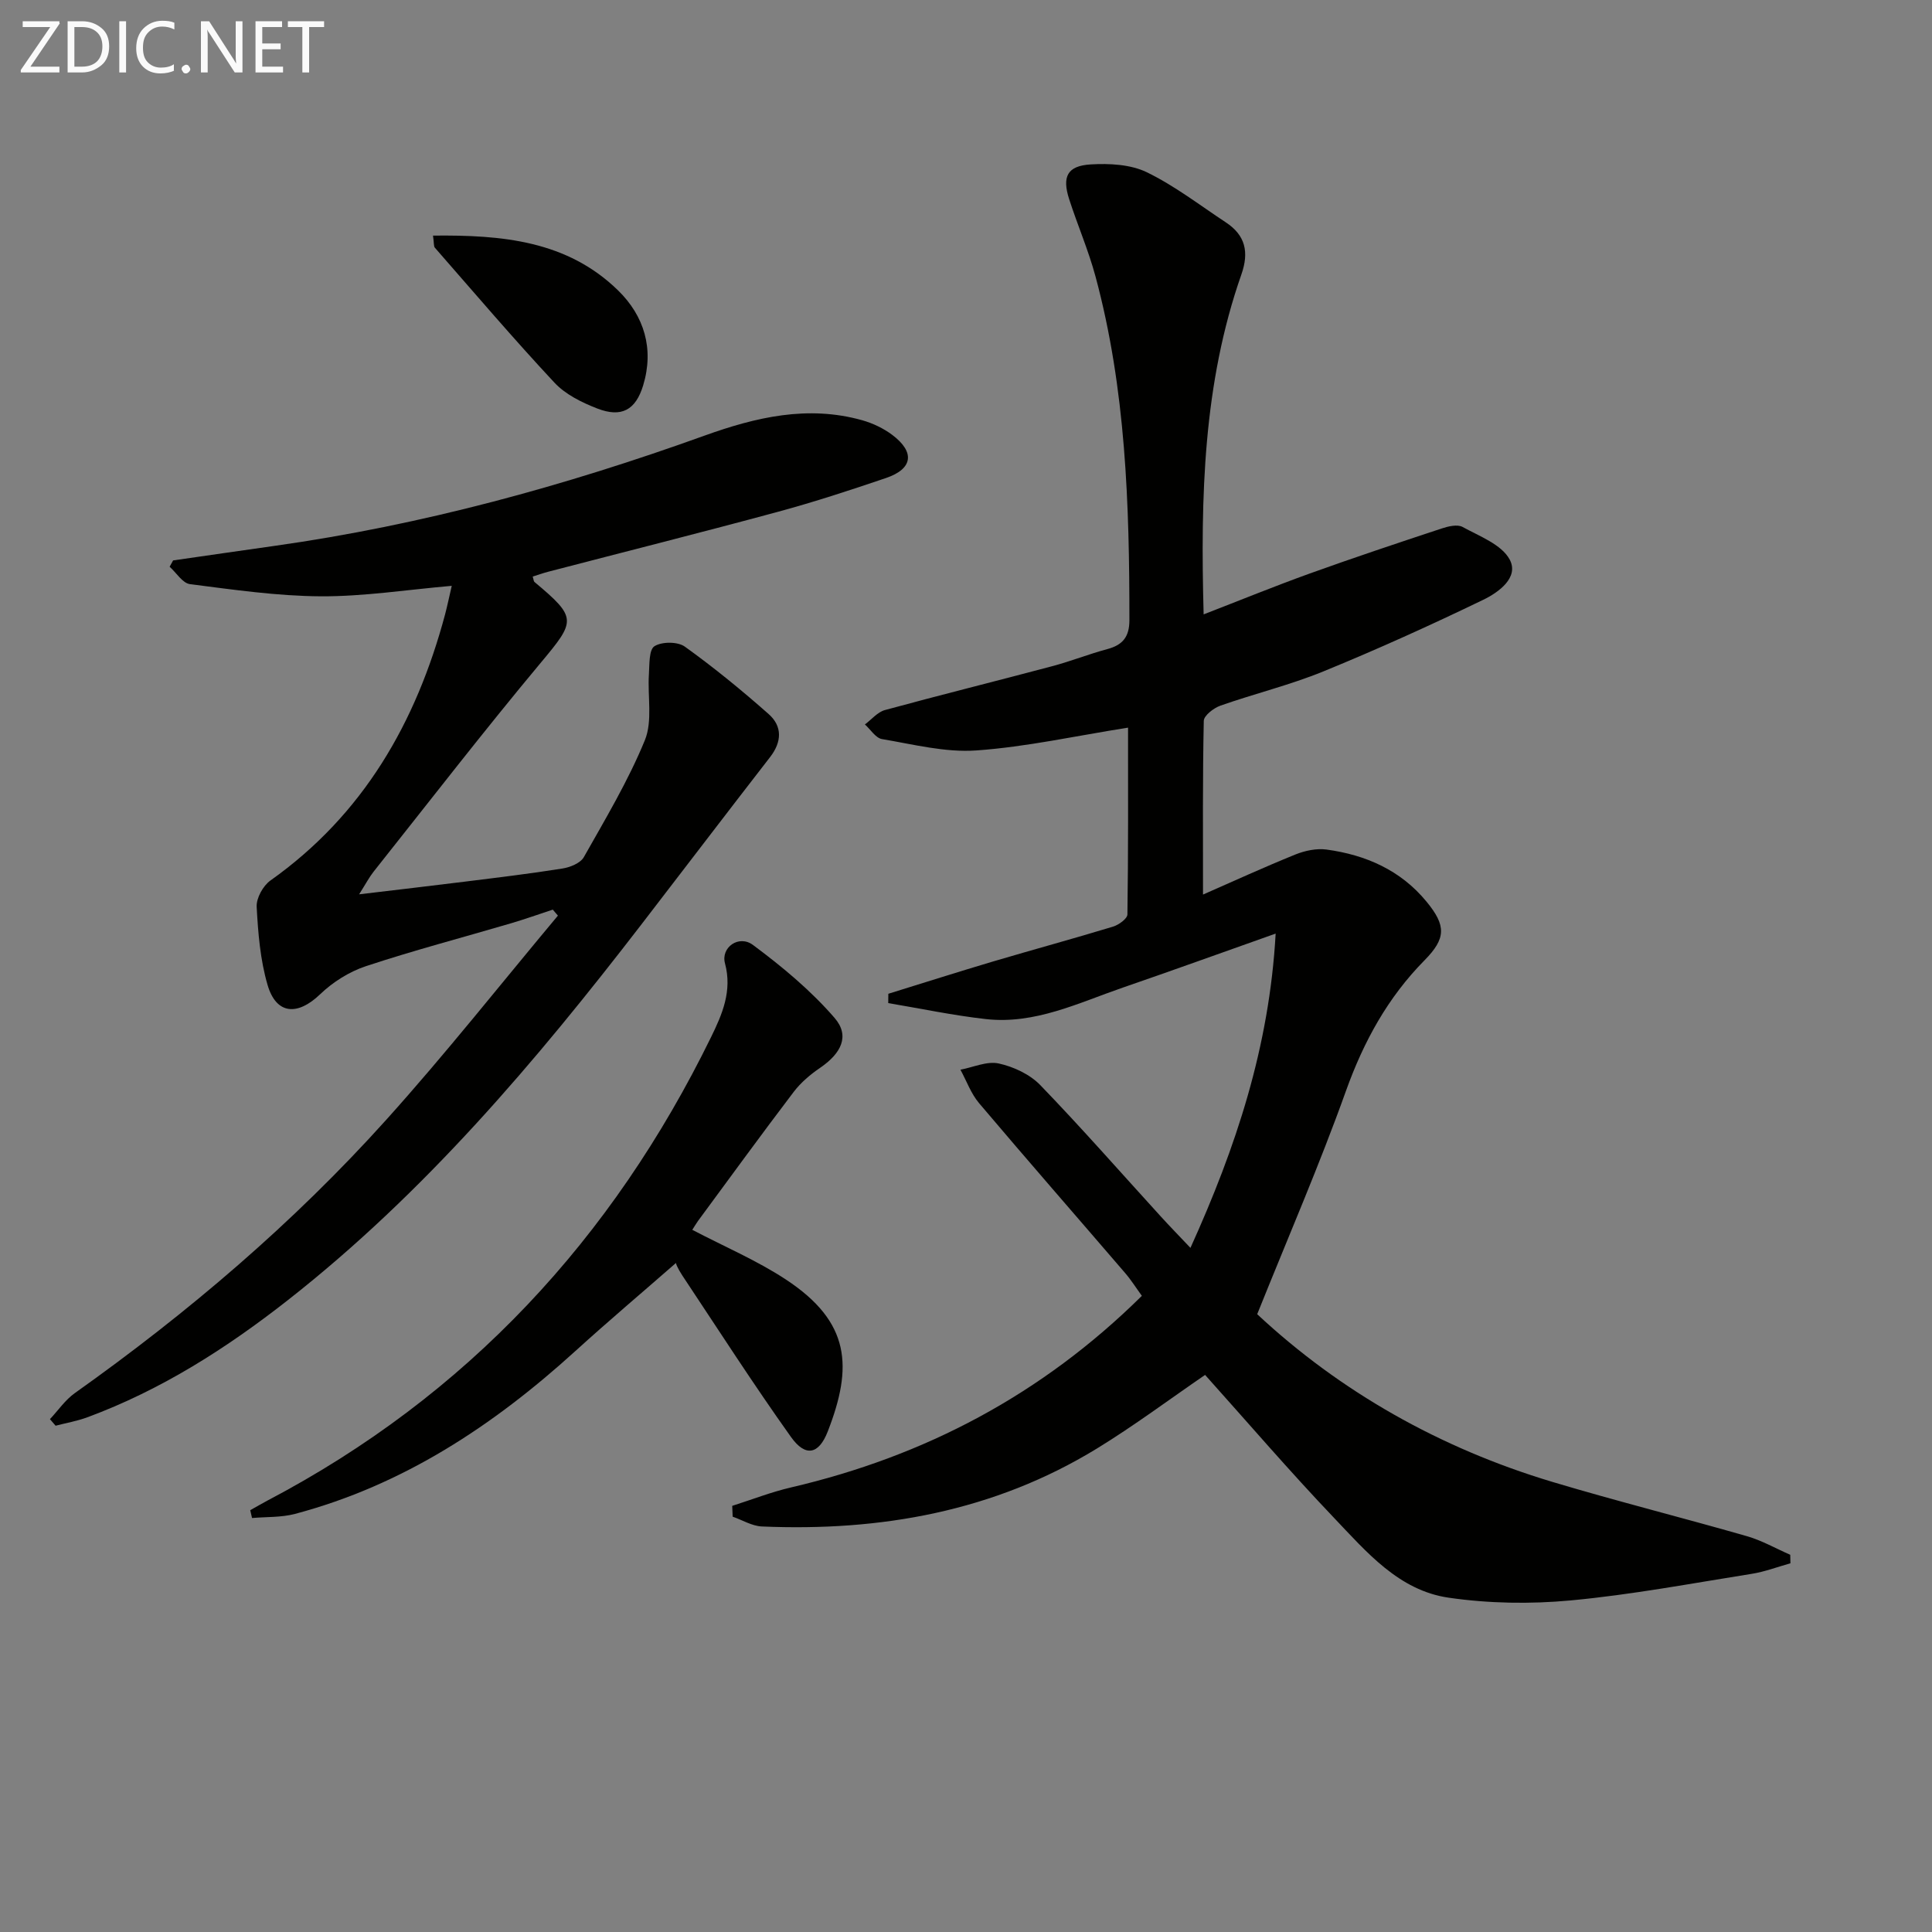
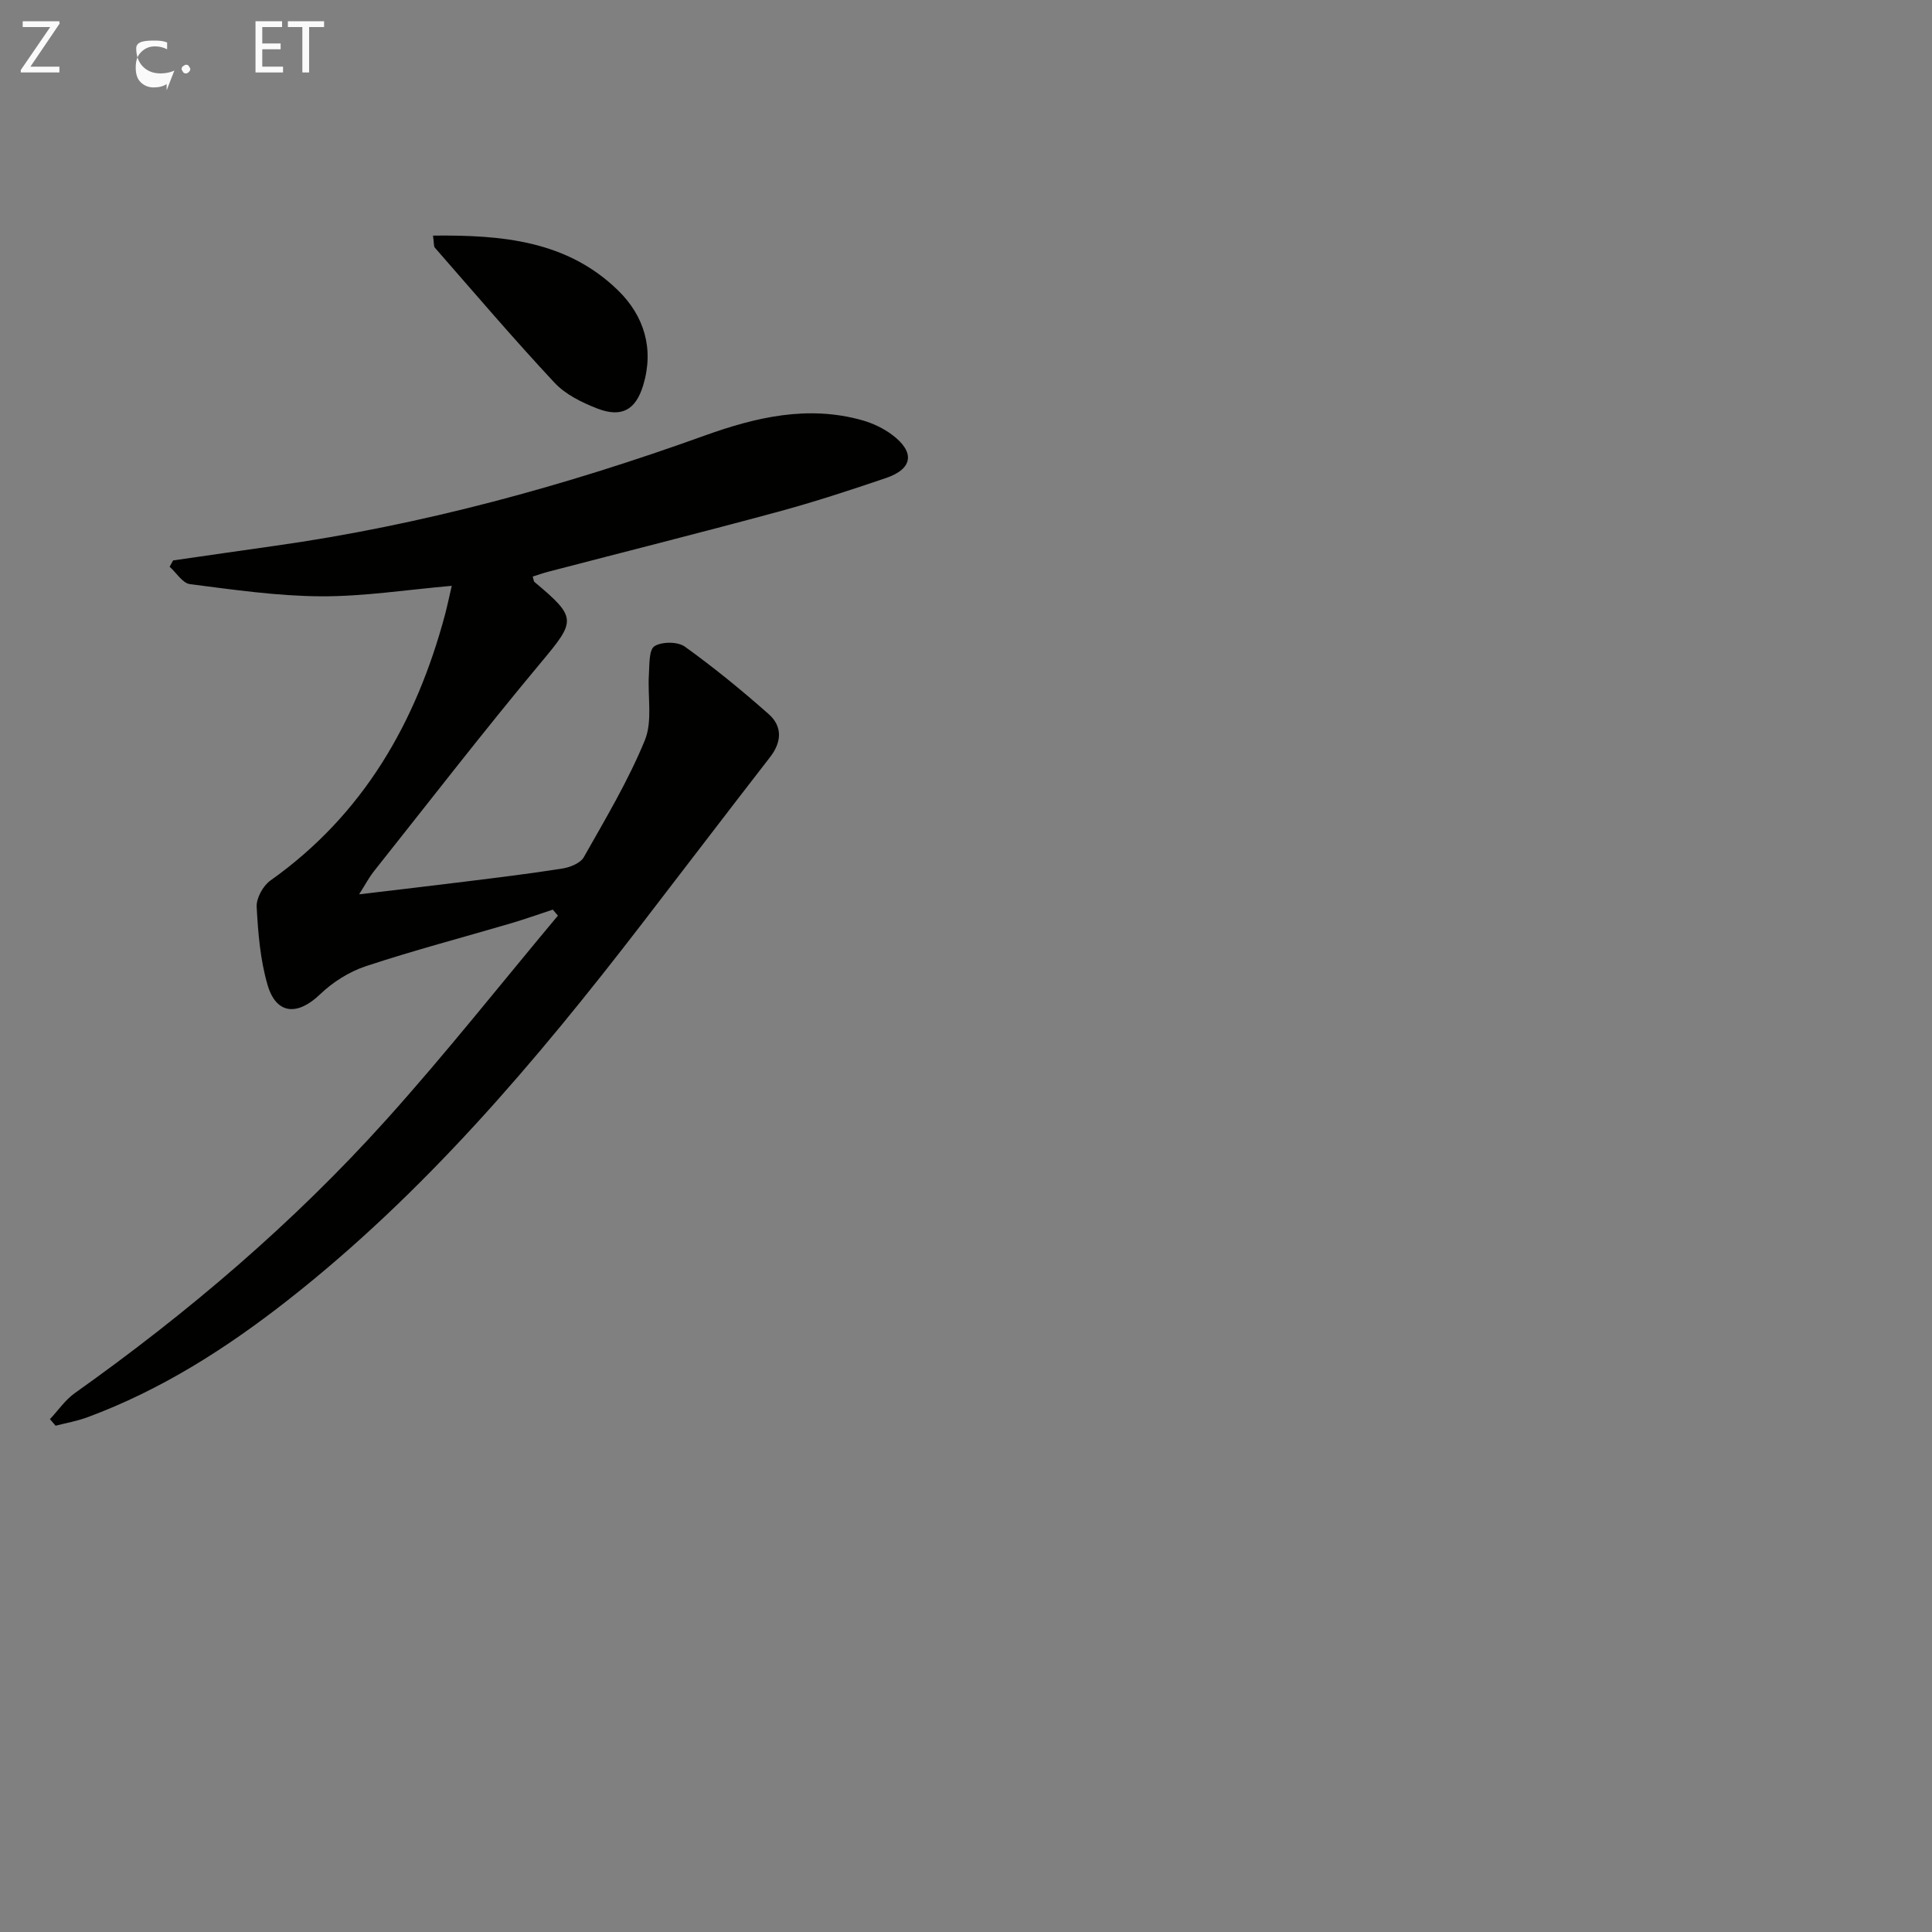
<svg xmlns="http://www.w3.org/2000/svg" enable-background="new 0 0 400 400" viewBox="0 0 400 400">
  <rect x="0" y="0" width="400" height="400" fill="#808080" stroke="none" />
-   <path d="m260.29 272.09c17.15 16.01 37.81 27.73 61.11 34.72 13.35 4 26.88 7.39 40.28 11.24 3.1.89 5.98 2.55 8.97 3.85.01.59.03 1.18.04 1.76-2.68.75-5.32 1.76-8.04 2.19-12.46 1.98-24.9 4.33-37.45 5.5-8.36.78-17 .64-25.3-.57-10.3-1.5-16.99-9.48-23.73-16.55-9.18-9.63-17.86-19.75-26.67-29.57-7.37 5.05-14.67 10.51-22.41 15.25-21.28 13.02-44.76 17.18-69.35 16.13-2.04-.09-4.04-1.33-6.05-2.03-.03-.75-.06-1.49-.09-2.24 4.06-1.29 8.06-2.86 12.2-3.82 27.68-6.46 51.9-19.2 72.61-39.66-1.18-1.62-2.21-3.27-3.46-4.72-10.08-11.73-20.26-23.38-30.25-35.18-1.67-1.98-2.59-4.6-3.85-6.92 2.65-.5 5.49-1.82 7.92-1.29 3.08.67 6.46 2.25 8.62 4.49 8.55 8.85 16.66 18.11 24.96 27.21 1.88 2.06 3.82 4.05 6.12 6.48 9.43-20.82 16.33-41.6 17.64-65.07-11.04 3.91-21.3 7.62-31.61 11.17-9.23 3.18-18.24 7.67-28.39 6.53-6.78-.76-13.48-2.18-20.21-3.31.01-.64.01-1.29.02-1.93 7.22-2.23 14.42-4.53 21.66-6.68 8.27-2.45 16.6-4.71 24.86-7.22 1.18-.36 2.97-1.65 2.98-2.53.19-12.94.13-25.88.13-38.67-10.84 1.71-21.06 3.99-31.4 4.72-6.43.46-13.06-1.26-19.54-2.35-1.31-.22-2.37-1.98-3.54-3.03 1.37-1.02 2.61-2.56 4.14-2.98 11.51-3.14 23.1-6.01 34.63-9.08 3.85-1.02 7.57-2.51 11.42-3.54 3.17-.85 4.56-2.52 4.57-5.95.01-23.98-.73-47.88-7.02-71.21-1.47-5.44-3.73-10.65-5.46-16.02-1.49-4.66-.37-6.88 4.47-7.17 3.85-.23 8.23-.01 11.59 1.61 5.78 2.8 10.97 6.82 16.37 10.38 4.08 2.68 4.86 6.17 3.23 10.81-7.9 22.54-8.47 45.94-7.81 70.36 7.57-2.93 14.7-5.84 21.94-8.45 9.05-3.26 18.17-6.3 27.3-9.32 1.38-.46 3.29-.92 4.37-.33 3.51 1.93 8.09 3.63 9.76 6.76 1.98 3.72-2.35 6.81-5.48 8.32-10.89 5.26-21.93 10.26-33.13 14.84-6.9 2.82-14.22 4.59-21.27 7.07-1.4.49-3.44 2.06-3.46 3.16-.25 11.77-.16 23.55-.16 35.96 6.11-2.68 12.55-5.63 19.11-8.29 1.98-.8 4.38-1.31 6.46-1.03 8.14 1.11 15.35 4.27 20.71 10.79 4.08 4.96 4.05 7.6-.41 12.13-7.63 7.73-12.61 16.83-16.28 27.07-5.46 15.28-11.94 30.19-18.37 46.21z" fill="#010100" />
  <path d="m93.53 121.29c-9.31.81-18.19 2.21-27.07 2.17-9.05-.05-18.12-1.37-27.13-2.52-1.53-.2-2.81-2.35-4.21-3.6.24-.44.48-.87.72-1.31 7.02-1.01 14.03-2.03 21.05-3.02 30.51-4.3 60.04-12.4 88.98-22.82 10.62-3.82 21.39-6.35 32.65-3.18 2.19.62 4.4 1.67 6.21 3.03 4.76 3.58 4.27 7.04-1.3 8.93-7.38 2.51-14.8 4.94-22.32 6.98-15.84 4.29-31.76 8.29-47.64 12.43-1.07.28-2.11.66-3.18.99.18.55.18.97.39 1.14 8.86 7.42 8.55 8 1.25 16.74-11.82 14.16-23.1 28.77-34.58 43.22-.9 1.14-1.58 2.45-3 4.69 7.93-.95 14.89-1.75 21.85-2.62 6.75-.84 13.51-1.65 20.23-2.72 1.6-.25 3.73-1.11 4.44-2.35 4.48-7.93 9.2-15.82 12.64-24.21 1.63-3.99.54-9.07.84-13.65.13-2.04-.01-5.08 1.15-5.82 1.53-.97 4.82-.97 6.29.09 6.03 4.33 11.8 9.05 17.36 13.97 2.85 2.53 2.74 5.74.28 8.91-8.96 11.55-17.81 23.18-26.73 34.76-21.79 28.28-44.78 55.43-73.04 77.61-12.75 10.01-26.31 18.66-41.59 24.31-2.11.78-4.37 1.17-6.56 1.74-.39-.45-.78-.9-1.17-1.36 1.71-1.82 3.17-3.99 5.16-5.4 23.43-16.64 45.22-35.19 64.44-56.55 12.32-13.69 23.75-28.17 35.57-42.3-.35-.41-.71-.82-1.06-1.24-2.89.95-5.75 1.97-8.66 2.83-10.02 2.95-20.13 5.6-30.04 8.88-3.44 1.14-6.85 3.29-9.47 5.81-4.68 4.5-9.09 4.23-10.89-1.95-1.51-5.18-1.96-10.73-2.25-16.16-.09-1.79 1.32-4.35 2.85-5.44 19.26-13.66 30.17-32.73 36.15-55.06.49-1.86.88-3.77 1.39-5.95z" fill="#010100" />
-   <path d="m143.33 254.62c6.62 3.47 13.36 6.33 19.38 10.29 13.41 8.83 13.87 18.1 8.66 31.48-1.85 4.74-4.6 5.33-7.6 1.13-7.79-10.93-15.05-22.23-22.48-33.41-.91-1.36-1.6-2.86-1.24-2.71-6.99 6.11-14.08 12.1-20.95 18.34-16.95 15.4-35.64 27.76-58.04 33.7-2.84.75-5.92.59-8.88.85-.12-.54-.25-1.08-.37-1.62 1.18-.66 2.35-1.35 3.54-1.98 41.35-21.72 71.45-54.24 91.87-95.97 2.3-4.7 4.42-9.56 2.88-15.27-.89-3.3 2.87-5.98 5.79-3.81 6.06 4.5 11.99 9.43 16.9 15.11 3.22 3.72 1.38 7.34-2.98 10.32-2.03 1.38-4 3.05-5.48 4.99-6.72 8.84-13.25 17.82-19.84 26.76-.45.64-.85 1.33-1.16 1.8z" fill="#010100" />
  <path d="m89.65 48.78c14.32-.16 27.76 1.05 38.31 11.34 5.4 5.27 7.5 12.09 5.2 19.67-1.55 5.1-4.48 6.74-9.52 4.78-3.19-1.24-6.58-2.91-8.85-5.35-8.49-9.09-16.56-18.57-24.75-27.93-.27-.3-.16-.93-.39-2.51z" fill="#010100" />
  <g fill="#fafafa">
    <path d="m12.4 4.8-6.1 9h6v1.2h-8v-.5l6.1-8.9h-5.7v-1.2h7.6v.4z" />
-     <path d="m14 15v-10.6h3c1.6 0 2.9.5 4 1.4s1.6 2.2 1.6 3.8-.5 3-1.6 3.9-2.4 1.5-4 1.5zm1.4-9.4v8.2h1.6c1.3 0 2.4-.4 3.1-1.1s1.1-1.8 1.1-3.1-.4-2.3-1.2-3-1.8-1-3.1-1z" />
-     <path d="m26.1 4.4v10.6h-1.4v-10.6z" />
-     <path d="m36.1 14.6c-.8.4-1.8.6-2.9.6-1.5 0-2.7-.5-3.6-1.4s-1.4-2.2-1.4-3.8c0-1.7.5-3.1 1.5-4.1s2.3-1.6 3.9-1.6c1 0 1.8.1 2.5.4v1.4c-.8-.4-1.6-.6-2.5-.6-1.2 0-2.1.4-2.9 1.2s-1.1 1.8-1.1 3.2c0 1.3.3 2.3 1 3s1.6 1.1 2.7 1.1c1 0 2-.2 2.7-.7v1.3z" />
+     <path d="m36.1 14.6c-.8.4-1.8.6-2.9.6-1.5 0-2.7-.5-3.6-1.4s-1.4-2.2-1.4-3.8s2.3-1.6 3.9-1.6c1 0 1.8.1 2.5.4v1.4c-.8-.4-1.6-.6-2.5-.6-1.2 0-2.1.4-2.9 1.2s-1.1 1.8-1.1 3.2c0 1.3.3 2.3 1 3s1.6 1.1 2.7 1.1c1 0 2-.2 2.7-.7v1.3z" />
    <path d="m37.6 14.3c0-.2.1-.5.3-.6s.4-.3.6-.3c.3 0 .5.1.6.3s.3.4.3.6-.1.4-.3.6-.4.3-.6.3c-.3 0-.5-.1-.6-.3s-.3-.4-.3-.6z" />
-     <path d="m50.2 15h-1.6l-5.3-8.2c-.2-.2-.3-.5-.4-.7 0 .2.1.7.1 1.5v7.4h-1.4v-10.6h1.7l5.2 8.1c.2.4.4.6.4.7 0-.3-.1-.8-.1-1.5v-7.3h1.4z" />
    <path d="m58.6 15h-5.7v-10.6h5.5v1.2h-4.1v3.4h3.8v1.2h-3.8v3.6h4.3z" />
    <path d="m67.1 5.6h-3.1v9.4h-1.4v-9.4h-3v-1.2h7.5z" />
  </g>
</svg>